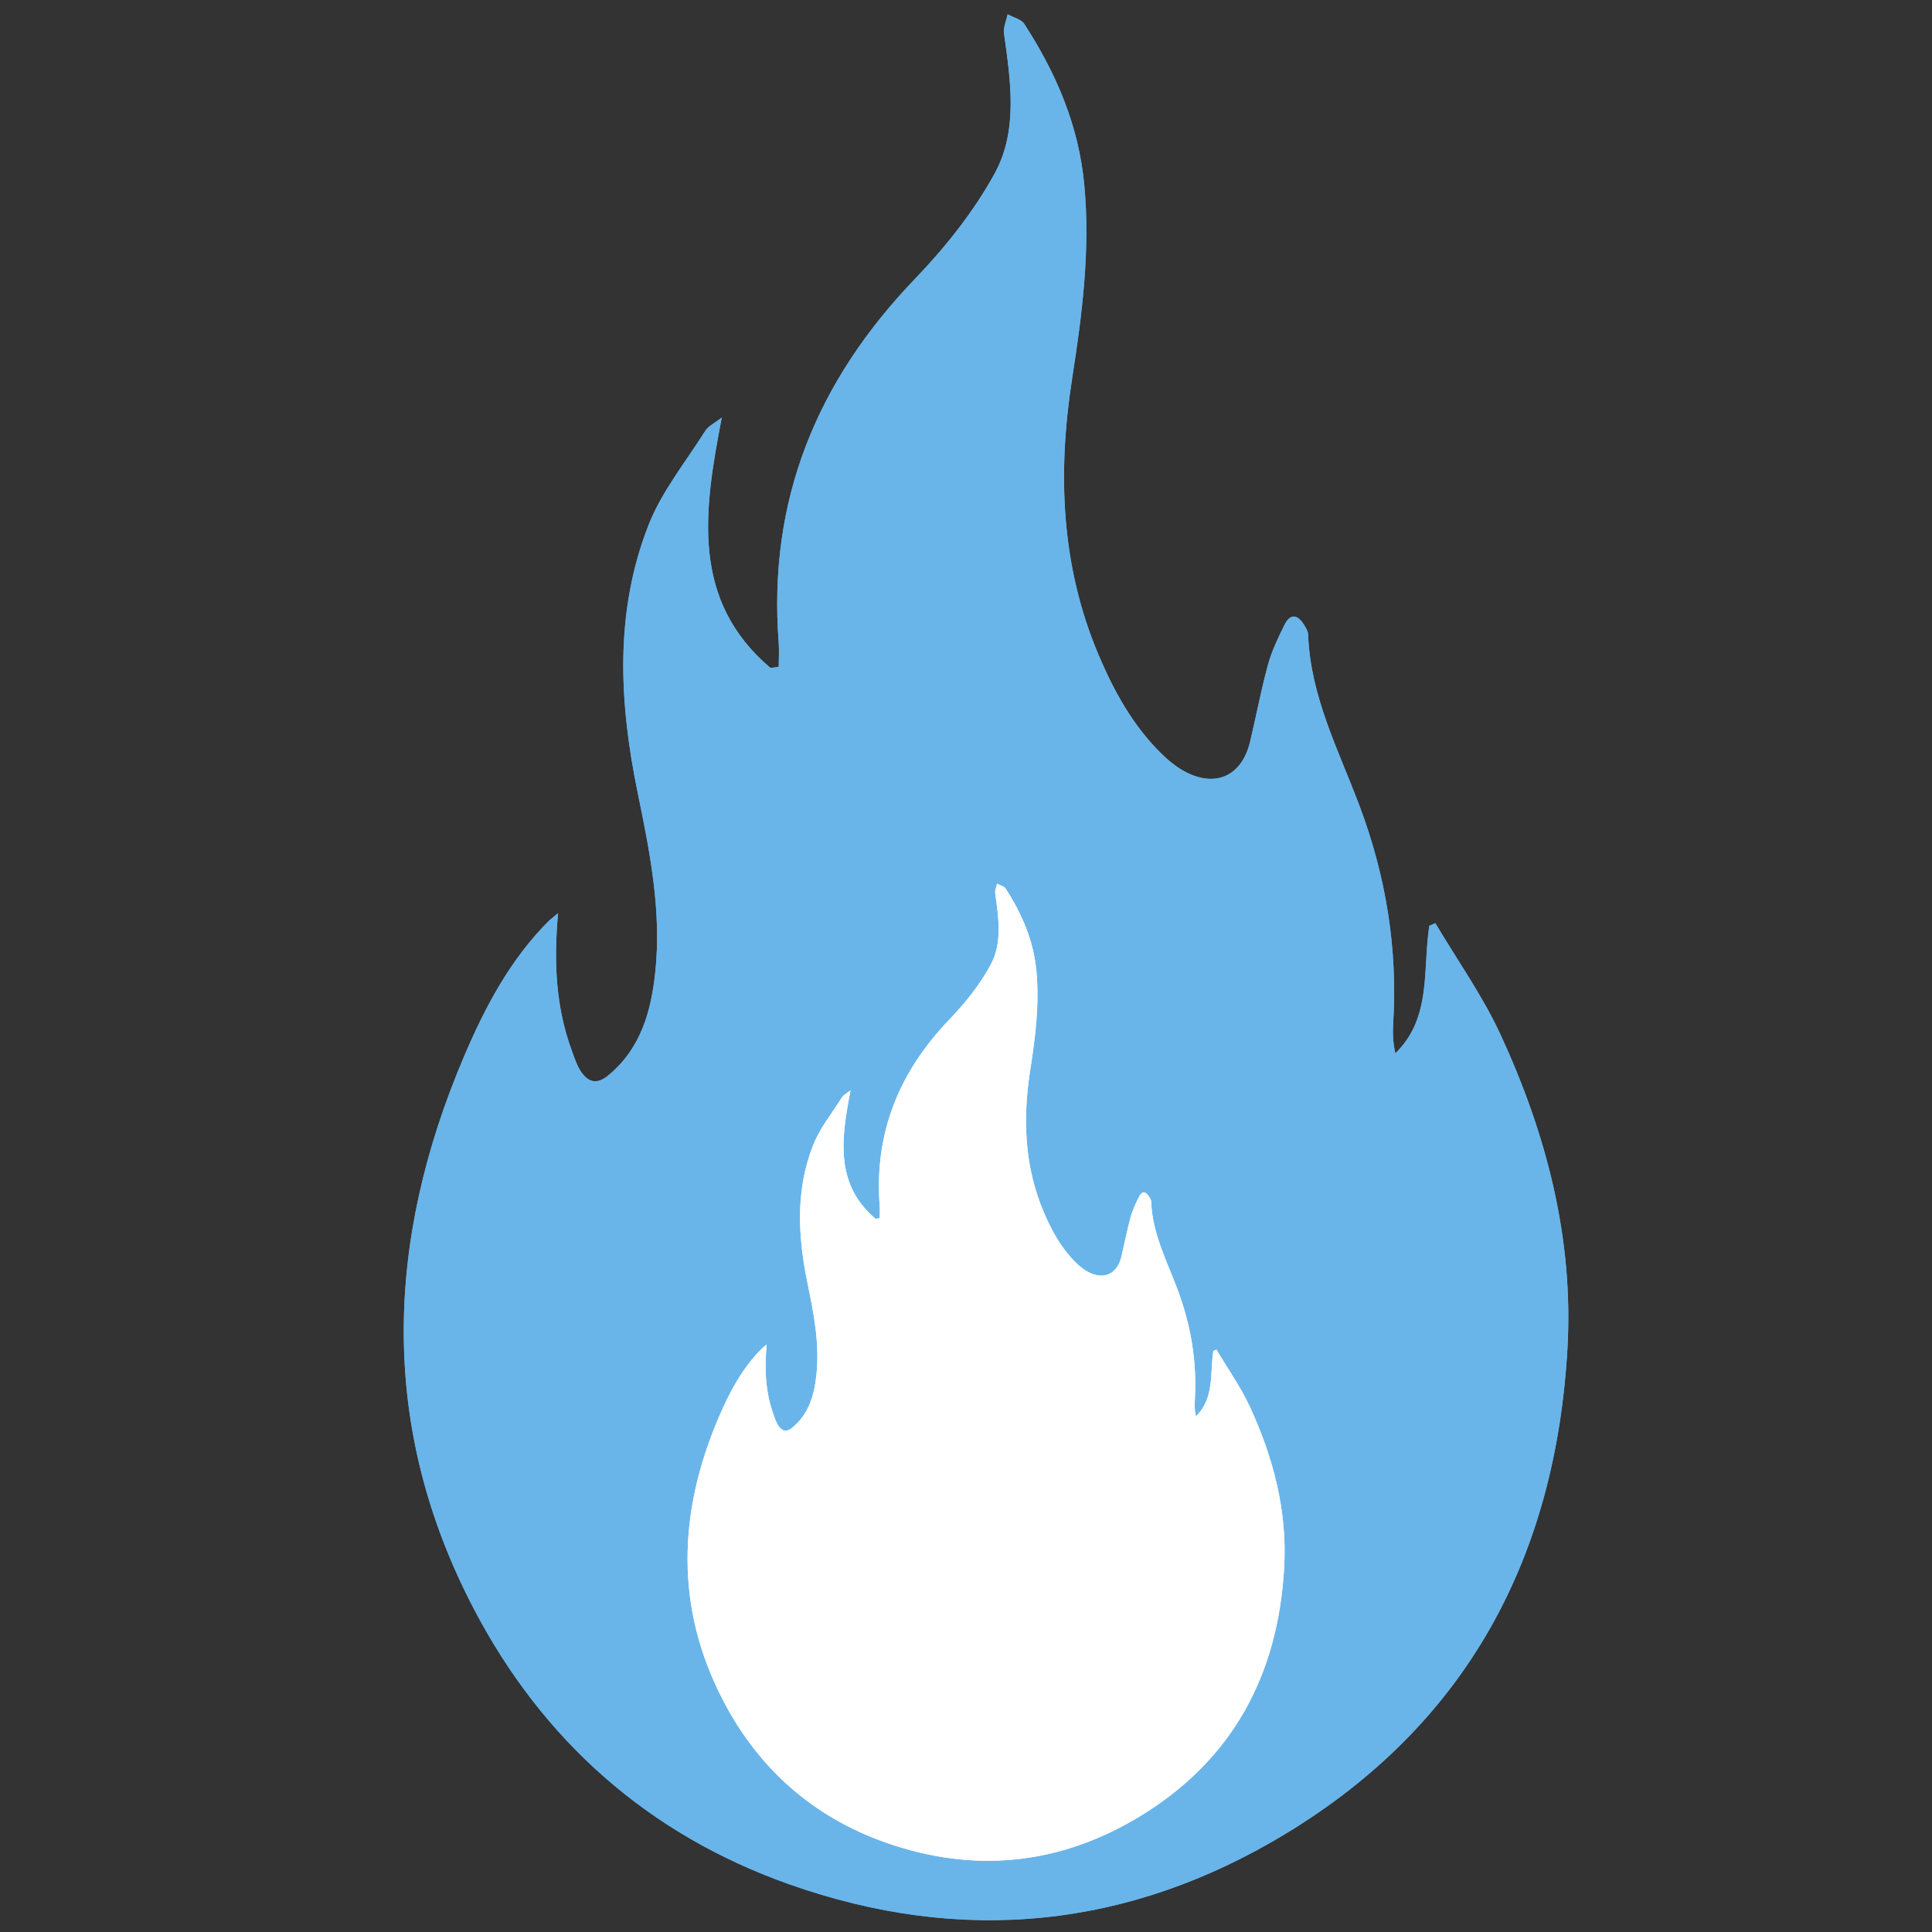
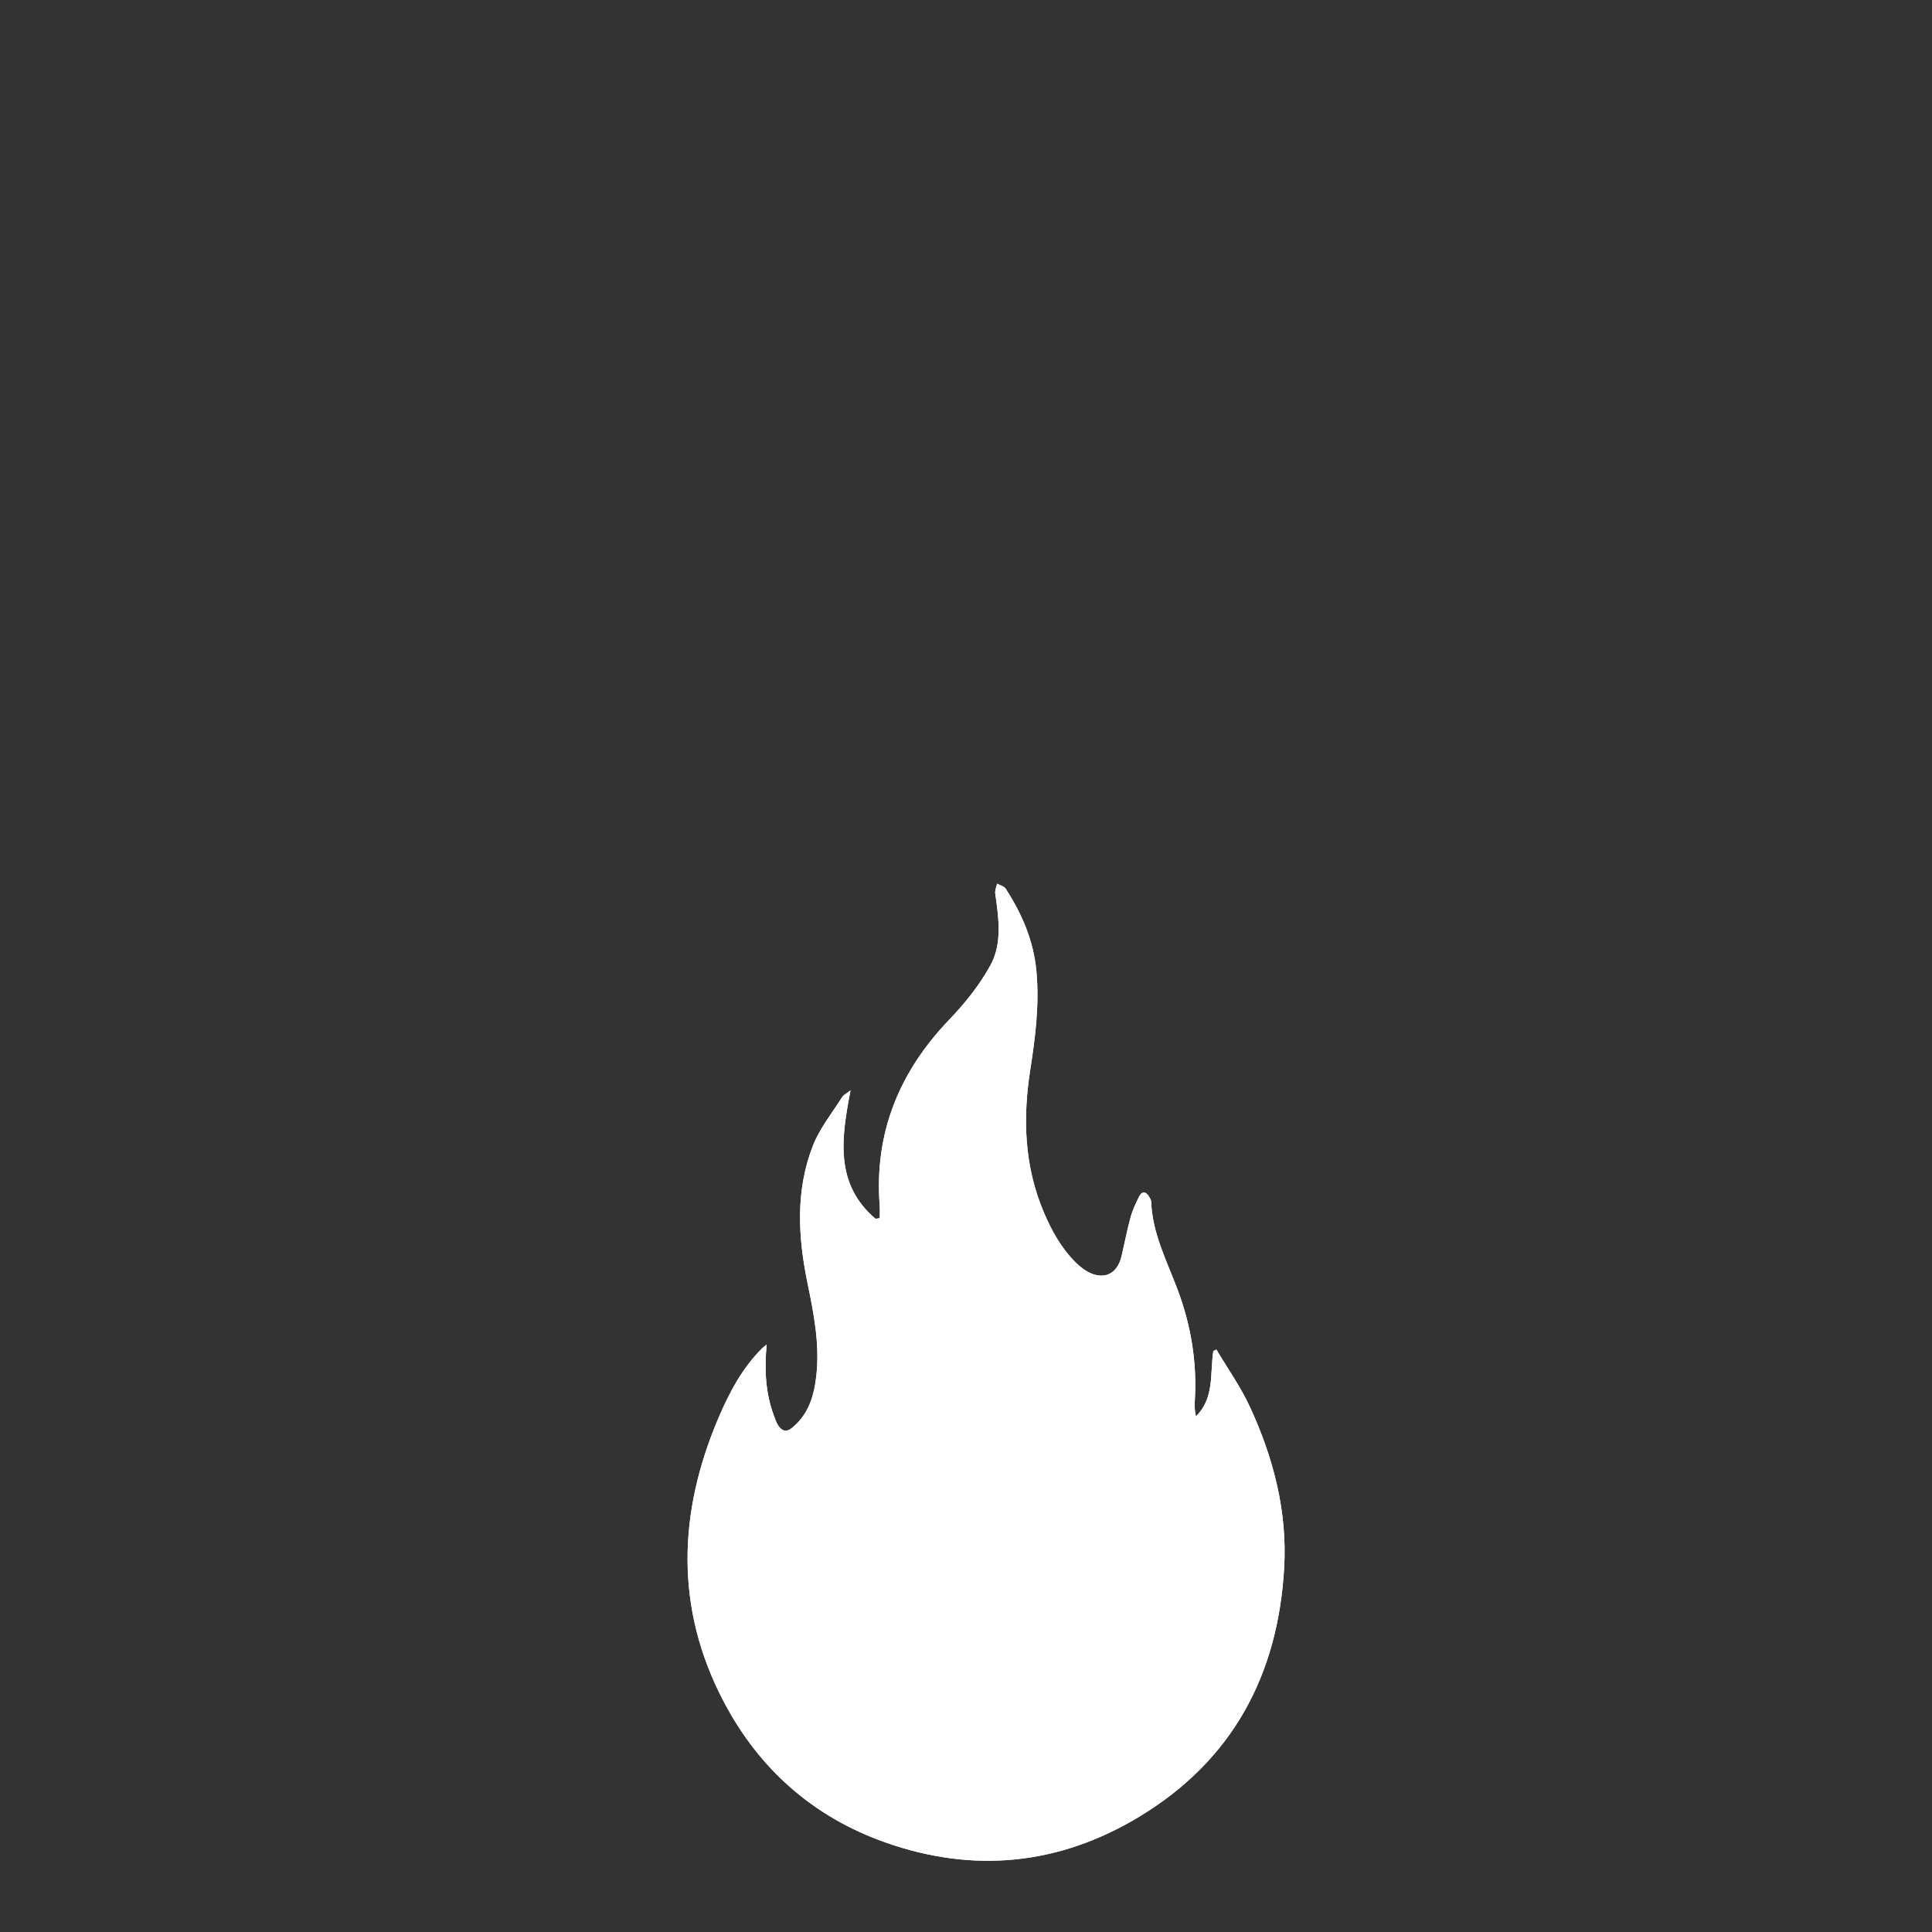
<svg xmlns="http://www.w3.org/2000/svg" version="1.1" id="Layer_1" x="0px" y="0px" viewBox="0 0 741 741" style="enable-background:new 0 0 741 741;" xml:space="preserve">
  <rect x="0" y="0" width="741" height="741" fill="#333333" stroke="none" />
  <style type="text/css">
	.st0{fill:#69B5EA;}
	.st1{fill:#FFFFFF;}
</style>
  <g>
-     <path class="st0" d="M214.05,350.24c-2.06,1.73-2.82,2.27-3.47,2.92c-14.84,14.78-24.51,33.1-32.52,51.89   c-30.32,71.1-32.77,142.41,3.76,212.17c26.44,50.51,66.98,86.43,120.93,105.51c66.1,23.37,130.14,17,190.12-19.26   c69.77-42.18,103.82-106.11,108.33-186.43c2.37-42.2-8.12-82.14-25.64-120.12c-6.89-14.95-16.61-28.59-25.04-42.83   c-0.77,0.34-1.53,0.67-2.3,1.01c-2.61,16.77,0.99,35.3-13.05,48.93c-0.86-3.87-1.06-7.59-0.83-11.28   c1.8-28.79-2.73-56.55-12.86-83.54c-8.06-21.49-18.94-42.16-19.75-65.85c-0.04-1.18-0.8-2.41-1.44-3.48   c-2.5-4.18-5.37-4.81-7.7-0.06c-2.41,4.92-4.84,9.95-6.27,15.2c-2.65,9.69-4.5,19.59-6.82,29.38   c-3.16,13.3-13.32,17.96-25.31,11.41c-3.29-1.79-6.3-4.31-8.97-6.96c-10.8-10.71-18-23.81-23.86-37.63   c-14.51-34.27-15.78-69.88-10.14-106.1c3.83-24.56,6.99-49.02,4.66-74.1c-2.13-22.93-10.8-42.93-23.01-61.8   c-1.19-1.84-4.22-2.5-6.39-3.7c-0.5,2.45-1.71,4.99-1.39,7.33c2.54,18.24,5.47,37.21-3.62,53.77   c-8.06,14.67-18.92,28.28-30.58,40.42c-37.57,39.12-56.38,84.76-52.23,139.29c0.24,3.13,0.03,6.29,0.03,9.44   c-1.05,0.15-2.11,0.3-3.16,0.45c-30.61-25.97-25.65-60.09-18.69-96.06c-2.95,2.32-5.19,3.32-6.28,5.05   c-7.54,11.95-16.76,23.3-21.83,36.25c-13.09,33.43-11.24,68.05-4.13,102.65c4.65,22.63,9.2,45.33,6.75,68.63   c-1.6,15.17-5.53,29.39-18.04,39.75c-4.55,3.77-7.93,2.52-10.69-1.79c-1.48-2.31-2.33-5.05-3.28-7.66   C213.25,386.5,212.28,369.4,214.05,350.24z" />
-     <path class="st0" d="M214.05,350.24c-1.76,19.15-0.8,36.25,5.27,52.76c0.96,2.61,1.8,5.35,3.28,7.66c2.76,4.3,6.14,5.55,10.69,1.79   c12.52-10.36,16.45-24.58,18.04-39.75c2.45-23.31-2.09-46.01-6.75-68.63c-7.12-34.6-8.97-69.21,4.13-102.65   c5.07-12.95,14.3-24.3,21.83-36.25c1.09-1.73,3.32-2.73,6.28-5.05c-6.97,35.97-11.93,70.09,18.69,96.06   c1.05-0.15,2.11-0.3,3.16-0.45c0-3.15,0.21-6.31-0.03-9.44c-4.14-54.53,14.67-100.17,52.23-139.29   c11.65-12.13,22.52-25.74,30.58-40.42c9.09-16.55,6.16-35.52,3.62-53.77c-0.32-2.33,0.89-4.88,1.39-7.33   c2.17,1.21,5.2,1.86,6.39,3.7c12.21,18.87,20.89,38.87,23.01,61.8c2.33,25.08-0.83,49.54-4.66,74.1   c-5.64,36.22-4.38,71.83,10.14,106.1c5.86,13.83,13.06,26.92,23.86,37.63c2.67,2.65,5.69,5.17,8.97,6.96   c12,6.54,22.16,1.89,25.31-11.41c2.32-9.78,4.17-19.69,6.82-29.38c1.43-5.25,3.86-10.28,6.27-15.2c2.33-4.75,5.2-4.12,7.7,0.06   c0.64,1.08,1.4,2.3,1.44,3.48c0.82,23.69,11.69,44.37,19.75,65.85c10.13,26.99,14.66,54.75,12.86,83.54   c-0.23,3.69-0.03,7.41,0.83,11.28c14.04-13.63,10.43-32.16,13.05-48.93c0.77-0.34,1.53-0.67,2.3-1.01   c8.43,14.24,18.15,27.88,25.04,42.83c17.52,37.98,28.01,77.92,25.64,120.12c-4.51,80.33-38.56,144.26-108.33,186.43   c-59.99,36.26-124.02,42.64-190.12,19.26c-53.95-19.08-94.48-55-120.93-105.51c-36.53-69.76-34.08-141.07-3.76-212.17   c8.01-18.79,17.68-37.11,32.52-51.89C211.23,352.52,211.98,351.97,214.05,350.24z" />
-   </g>
+     </g>
  <g>
    <path class="st1" d="M294.04,515.67c-1.06,0.89-1.44,1.17-1.78,1.5c-7.61,7.58-12.56,16.97-16.67,26.6   c-15.55,36.45-16.8,73.01,1.93,108.77c13.56,25.89,34.34,44.31,62,54.09c33.89,11.98,66.72,8.72,97.47-9.88   c35.77-21.62,53.23-54.4,55.54-95.58c1.22-21.64-4.16-42.11-13.15-61.59c-3.53-7.66-8.52-14.66-12.84-21.96   c-0.39,0.17-0.79,0.35-1.18,0.52c-1.34,8.6,0.51,18.1-6.69,25.09c-0.44-1.98-0.54-3.89-0.43-5.78c0.92-14.76-1.4-28.99-6.59-42.83   c-4.13-11.02-9.71-21.62-10.13-33.76c-0.02-0.6-0.41-1.23-0.74-1.78c-1.28-2.14-2.75-2.47-3.95-0.03c-1.24,2.52-2.48,5.1-3.21,7.79   c-1.36,4.97-2.31,10.05-3.5,15.06c-1.62,6.82-6.83,9.21-12.98,5.85c-1.68-0.92-3.23-2.21-4.6-3.57   c-5.53-5.49-9.23-12.21-12.23-19.29c-7.44-17.57-8.09-35.83-5.2-54.39c1.96-12.59,3.58-25.13,2.39-37.99   c-1.09-11.75-5.54-22.01-11.8-31.68c-0.61-0.94-2.16-1.28-3.28-1.9c-0.26,1.25-0.88,2.56-0.71,3.76c1.3,9.35,2.8,19.08-1.86,27.56   c-4.13,7.52-9.7,14.5-15.68,20.72c-19.26,20.06-28.9,43.46-26.78,71.41c0.12,1.6,0.02,3.22,0.02,4.84   c-0.54,0.08-1.08,0.15-1.62,0.23c-15.69-13.32-13.15-30.81-9.58-49.25c-1.51,1.19-2.66,1.7-3.22,2.59   c-3.86,6.13-8.59,11.94-11.19,18.58c-6.71,17.14-5.76,34.89-2.12,52.62c2.39,11.6,4.72,23.24,3.46,35.19   c-0.82,7.78-2.83,15.07-9.25,20.38c-2.33,1.93-4.07,1.29-5.48-0.92c-0.76-1.18-1.19-2.59-1.68-3.92   C293.63,534.26,293.13,525.49,294.04,515.67z" />
    <path class="st1" d="M294.04,515.67c-0.9,9.82-0.41,18.58,2.7,27.05c0.49,1.34,0.92,2.74,1.68,3.92c1.42,2.21,3.15,2.85,5.48,0.92   c6.42-5.31,8.43-12.6,9.25-20.38c1.26-11.95-1.07-23.59-3.46-35.19c-3.65-17.74-4.6-35.48,2.12-52.62   c2.6-6.64,7.33-12.46,11.19-18.58c0.56-0.89,1.7-1.4,3.22-2.59c-3.57,18.44-6.11,35.93,9.58,49.25c0.54-0.08,1.08-0.15,1.62-0.23   c0-1.61,0.11-3.23-0.02-4.84c-2.13-27.95,7.52-51.35,26.78-71.41c5.97-6.22,11.54-13.2,15.68-20.72   c4.66-8.49,3.16-18.21,1.86-27.56c-0.17-1.2,0.46-2.5,0.71-3.76c1.12,0.62,2.67,0.95,3.28,1.9c6.26,9.67,10.71,19.93,11.8,31.68   c1.19,12.86-0.43,25.4-2.39,37.99c-2.89,18.57-2.25,36.83,5.2,54.39c3,7.09,6.7,13.8,12.23,19.29c1.37,1.36,2.92,2.65,4.6,3.57   c6.15,3.35,11.36,0.97,12.98-5.85c1.19-5.02,2.14-10.09,3.5-15.06c0.74-2.69,1.98-5.27,3.21-7.79c1.19-2.43,2.67-2.11,3.95,0.03   c0.33,0.55,0.72,1.18,0.74,1.78c0.42,12.14,5.99,22.75,10.13,33.76c5.19,13.84,7.52,28.07,6.59,42.83   c-0.12,1.89-0.02,3.8,0.43,5.78c7.2-6.99,5.35-16.49,6.69-25.09c0.39-0.17,0.79-0.35,1.18-0.52c4.32,7.3,9.3,14.29,12.84,21.96   c8.98,19.47,14.36,39.95,13.15,61.59c-2.31,41.18-19.77,73.96-55.54,95.58c-30.75,18.59-63.58,21.86-97.47,9.88   c-27.66-9.78-48.44-28.2-62-54.09c-18.73-35.77-17.47-72.32-1.93-108.77c4.11-9.63,9.06-19.03,16.67-26.6   C292.59,516.84,292.98,516.56,294.04,515.67z" />
  </g>
</svg>